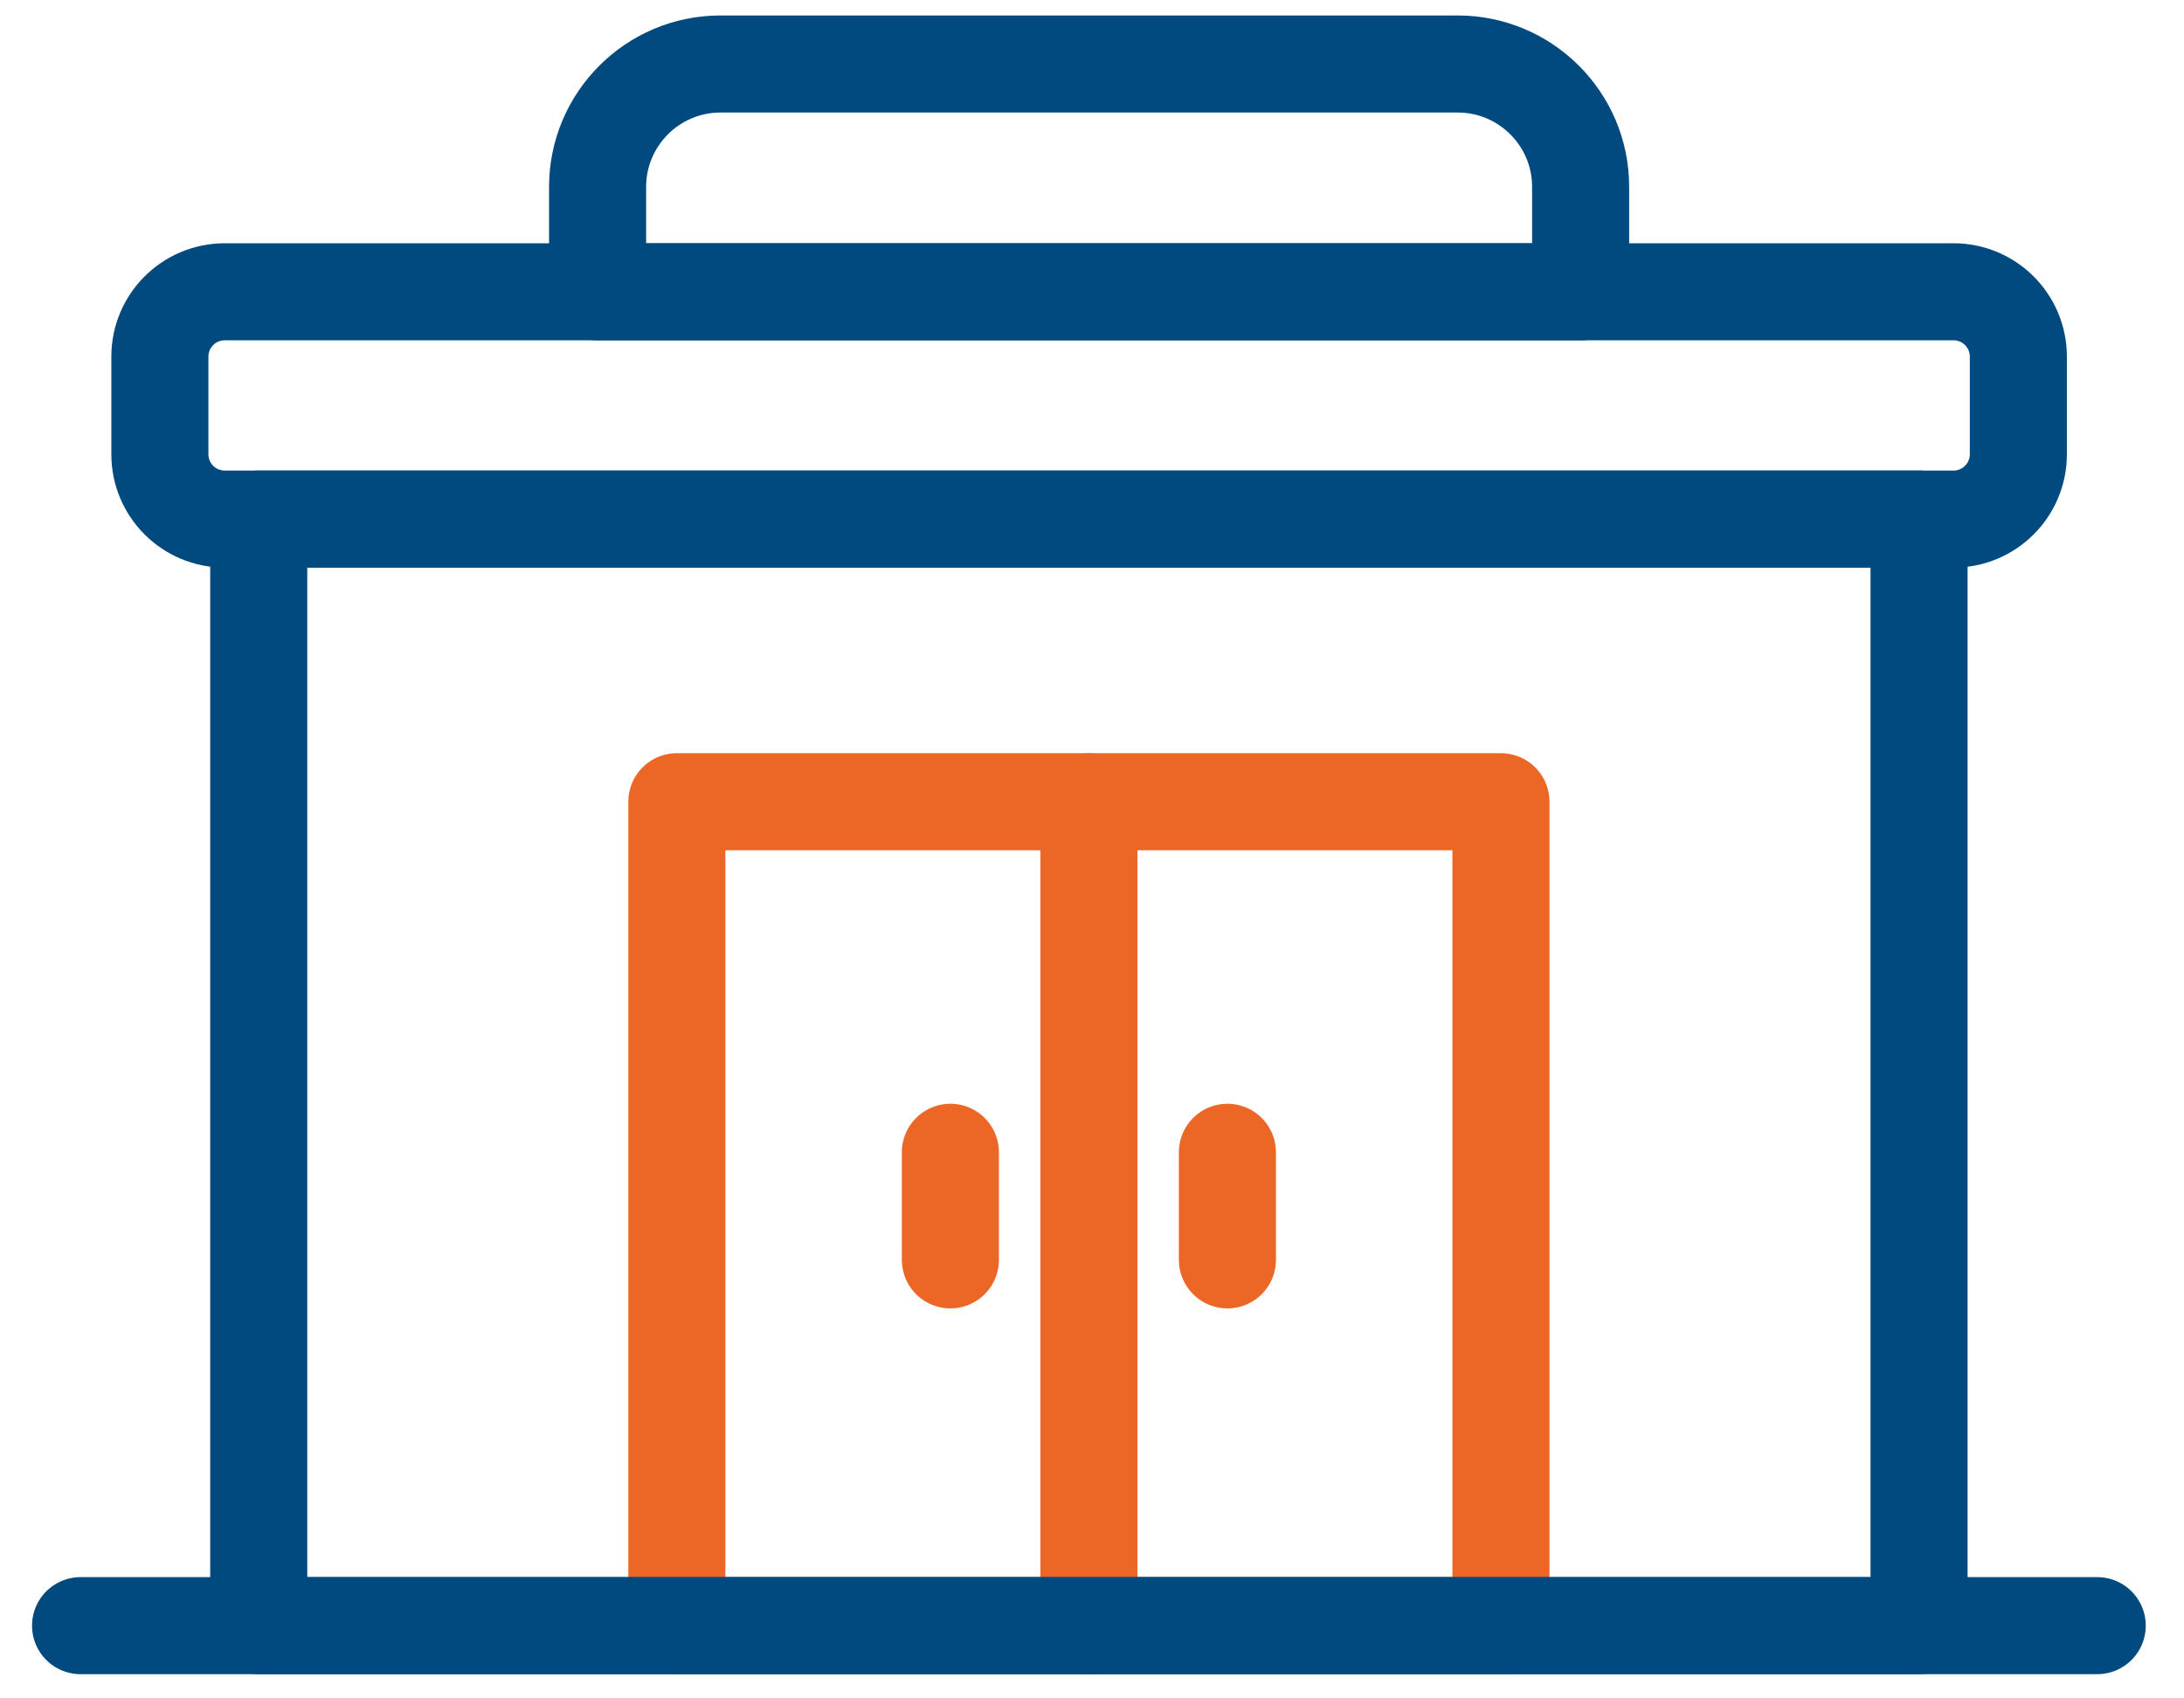
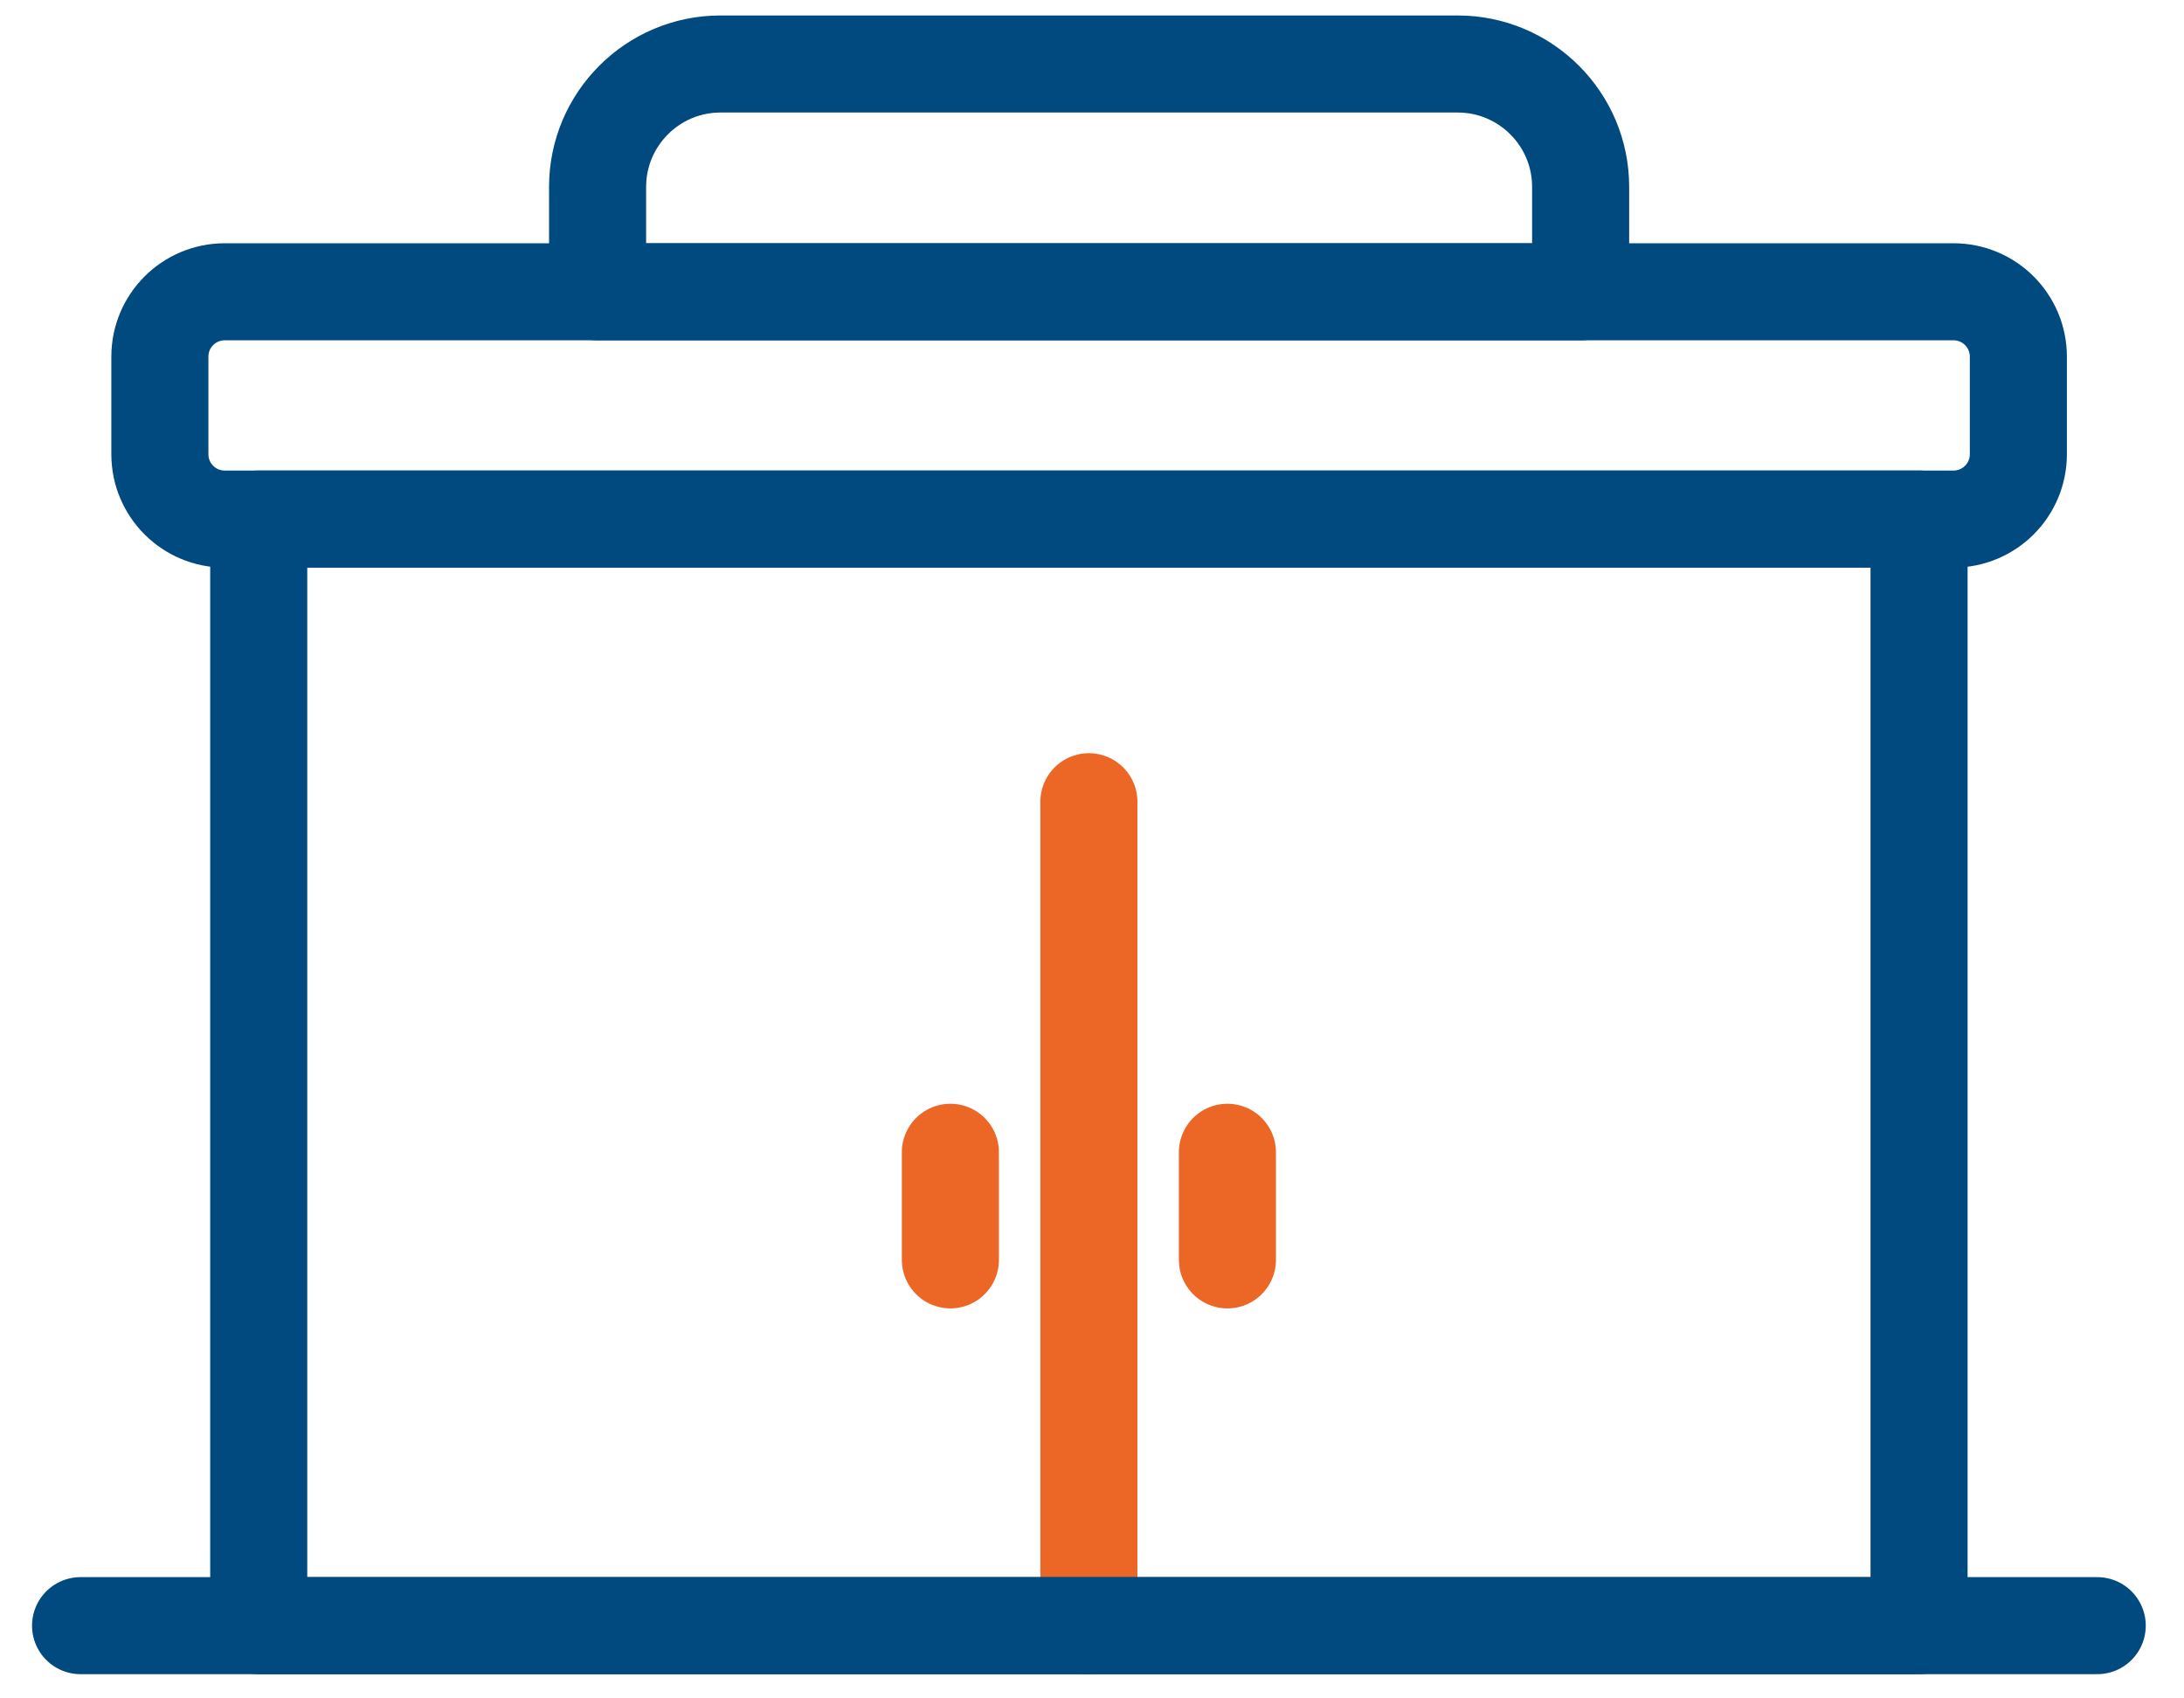
<svg xmlns="http://www.w3.org/2000/svg" width="45" height="35" viewBox="0 0 45 35" fill="none">
  <g clip-path="url(#clip0_301_249)">
-     <path d="M30.926 16.522H13.946V33.501H30.926V16.522Z" stroke="#EC6625" stroke-width="2" stroke-linecap="round" stroke-linejoin="round" />
    <path d="M22.436 33.501V16.522" stroke="#EC6625" stroke-width="2" stroke-linecap="round" stroke-linejoin="round" />
    <path d="M19.582 23.746V25.963" stroke="#EC6625" stroke-width="2" stroke-linecap="round" stroke-linejoin="round" />
    <path d="M25.29 23.746V25.963" stroke="#EC6625" stroke-width="2" stroke-linecap="round" stroke-linejoin="round" />
    <path d="M39.541 10.697H5.331V33.501H39.541V10.697Z" stroke="#004A80" stroke-width="2" stroke-linecap="round" stroke-linejoin="round" />
    <path d="M1.66 33.501H43.212" stroke="#004A80" stroke-width="2" stroke-linecap="round" stroke-linejoin="round" />
    <path d="M40.25 6.013H4.631C3.892 6.013 3.294 6.611 3.294 7.35V9.36C3.294 10.099 3.892 10.697 4.631 10.697H40.25C40.989 10.697 41.587 10.099 41.587 9.36V7.35C41.587 6.611 40.989 6.013 40.25 6.013Z" stroke="#004A80" stroke-width="2" stroke-linecap="round" stroke-linejoin="round" />
    <path d="M14.835 1.319H30.037C31.428 1.319 32.568 2.45 32.568 3.85V6.013H12.313V3.85C12.313 2.459 13.444 1.319 14.844 1.319H14.835Z" stroke="#004A80" stroke-width="2" stroke-linecap="round" stroke-linejoin="round" />
  </g>
  <defs>
    <clipPath id="clip0_301_249">
      <rect width="44.872" height="35" fill="white" />
    </clipPath>
  </defs>
</svg>